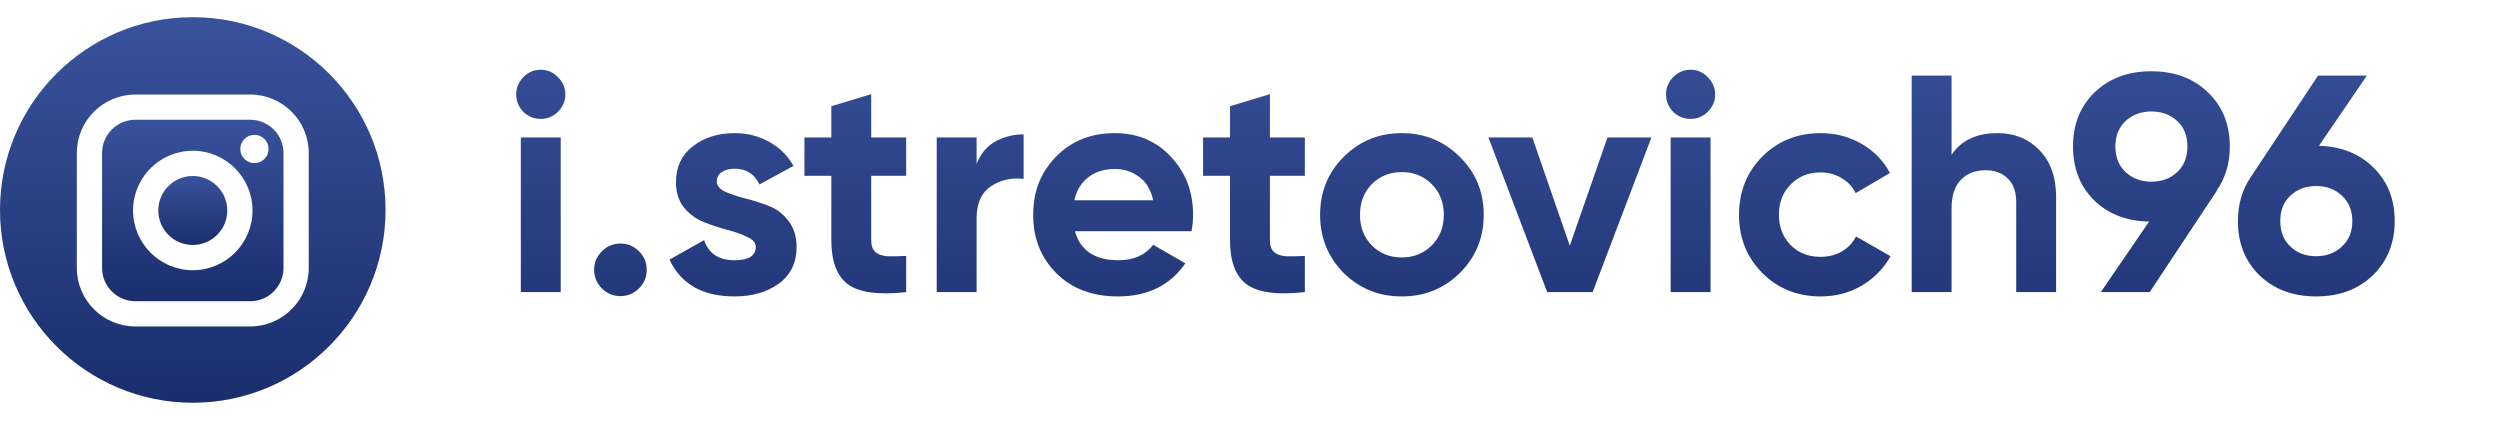
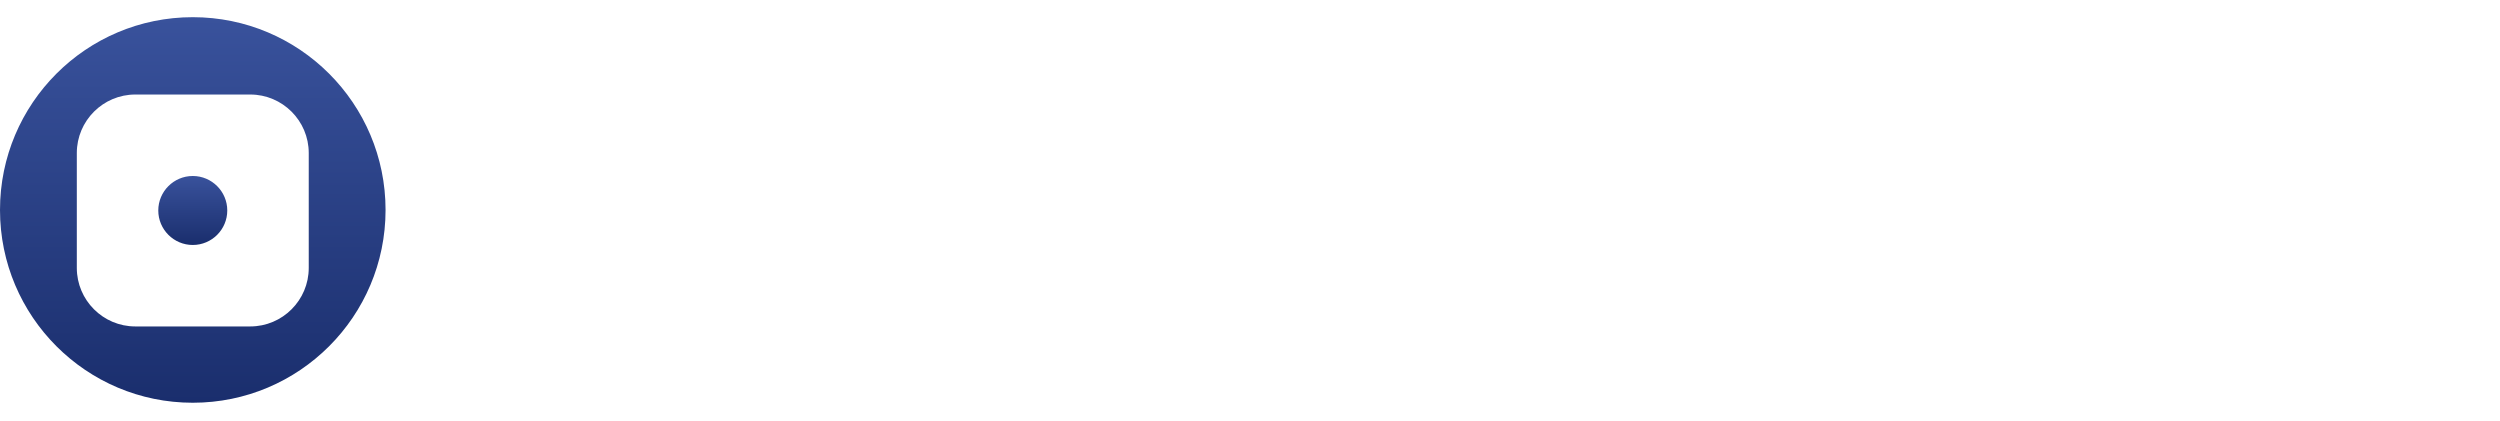
<svg xmlns="http://www.w3.org/2000/svg" width="582" height="98" viewBox="0 0 582 98" fill="none">
  <g clip-path="url(#clip0)">
-     <path d="M58.255 27.88H31.503C27.233 27.88 23.759 31.354 23.759 35.624V62.376C23.759 66.646 27.233 70.121 31.503 70.121H58.255C62.525 70.121 66 66.647 66 62.376V35.624C66 31.354 62.526 27.88 58.255 27.88ZM44.879 62.906C37.212 62.906 30.974 56.668 30.974 49C30.974 41.333 37.212 35.095 44.879 35.095C52.547 35.095 58.785 41.333 58.785 49C58.785 56.667 52.546 62.906 44.879 62.906ZM59.232 37.97C57.417 37.97 55.941 36.494 55.941 34.68C55.941 32.866 57.417 31.39 59.232 31.39C61.046 31.39 62.522 32.866 62.522 34.68C62.522 36.494 61.046 37.97 59.232 37.97Z" fill="url(#paint0_linear)" />
    <path d="M44.879 40.971C40.453 40.971 36.849 44.573 36.849 48.999C36.849 53.427 40.453 57.03 44.879 57.03C49.307 57.03 52.908 53.427 52.908 48.999C52.908 44.574 49.306 40.971 44.879 40.971Z" fill="url(#paint1_linear)" />
    <path d="M44.879 4C20.094 4 0 24.094 0 48.879C0 73.664 20.094 93.758 44.879 93.758C69.664 93.758 89.758 73.664 89.758 48.879C89.758 24.094 69.664 4 44.879 4ZM71.875 62.376C71.875 69.887 65.766 75.996 58.255 75.996H31.503C23.993 75.996 17.883 69.887 17.883 62.376V35.624C17.883 28.114 23.993 22.004 31.503 22.004H58.255C65.766 22.004 71.875 28.114 71.875 35.624V62.376Z" fill="url(#paint2_linear)" />
  </g>
-   <path d="M125.856 27.68C124.32 27.68 122.976 27.128 121.824 26.024C120.72 24.872 120.168 23.528 120.168 21.992C120.168 20.456 120.72 19.112 121.824 17.96C122.976 16.808 124.32 16.232 125.856 16.232C127.44 16.232 128.784 16.808 129.888 17.96C131.04 19.112 131.616 20.456 131.616 21.992C131.616 23.528 131.04 24.872 129.888 26.024C128.784 27.128 127.44 27.68 125.856 27.68ZM121.248 68V32H130.536V68H121.248ZM148.757 67.136C147.557 68.336 146.117 68.936 144.437 68.936C142.757 68.936 141.317 68.336 140.117 67.136C138.917 65.936 138.317 64.496 138.317 62.816C138.317 61.136 138.917 59.696 140.117 58.496C141.317 57.296 142.757 56.696 144.437 56.696C146.117 56.696 147.557 57.296 148.757 58.496C149.957 59.696 150.557 61.136 150.557 62.816C150.557 64.496 149.957 65.936 148.757 67.136ZM166.871 42.224C166.871 43.184 167.495 43.976 168.743 44.6C170.039 45.176 171.599 45.704 173.423 46.184C175.247 46.616 177.071 47.192 178.895 47.912C180.719 48.584 182.255 49.736 183.503 51.368C184.799 53 185.447 55.04 185.447 57.488C185.447 61.184 184.055 64.04 181.271 66.056C178.535 68.024 175.103 69.008 170.975 69.008C163.583 69.008 158.543 66.152 155.855 60.44L163.919 55.904C164.975 59.024 167.327 60.584 170.975 60.584C174.287 60.584 175.943 59.552 175.943 57.488C175.943 56.528 175.295 55.76 173.999 55.184C172.751 54.56 171.215 54.008 169.391 53.528C167.567 53.048 165.743 52.448 163.919 51.728C162.095 51.008 160.535 49.88 159.239 48.344C157.991 46.76 157.367 44.792 157.367 42.44C157.367 38.888 158.663 36.104 161.255 34.088C163.895 32.024 167.159 30.992 171.047 30.992C173.975 30.992 176.639 31.664 179.039 33.008C181.439 34.304 183.335 36.176 184.727 38.624L176.807 42.944C175.655 40.496 173.735 39.272 171.047 39.272C169.847 39.272 168.839 39.536 168.023 40.064C167.255 40.592 166.871 41.312 166.871 42.224ZM210.957 40.928H202.821V55.904C202.821 57.152 203.133 58.064 203.757 58.64C204.381 59.216 205.293 59.552 206.493 59.648C207.693 59.696 209.181 59.672 210.957 59.576V68C204.573 68.72 200.061 68.12 197.421 66.2C194.829 64.28 193.533 60.848 193.533 55.904V40.928H187.269V32H193.533V24.728L202.821 21.92V32H210.957V40.928ZM227.356 38.192C228.22 35.888 229.636 34.16 231.604 33.008C233.62 31.856 235.852 31.28 238.3 31.28V41.648C235.468 41.312 232.924 41.888 230.668 43.376C228.46 44.864 227.356 47.336 227.356 50.792V68H218.068V32H227.356V38.192ZM250.244 53.816C251.492 58.328 254.876 60.584 260.396 60.584C263.948 60.584 266.636 59.384 268.46 56.984L275.948 61.304C272.396 66.44 267.164 69.008 260.252 69.008C254.3 69.008 249.524 67.208 245.924 63.608C242.324 60.008 240.524 55.472 240.524 50C240.524 44.576 242.3 40.064 245.852 36.464C249.404 32.816 253.964 30.992 259.532 30.992C264.812 30.992 269.156 32.816 272.564 36.464C276.02 40.112 277.748 44.624 277.748 50C277.748 51.2 277.628 52.472 277.388 53.816H250.244ZM250.1 46.616H268.46C267.932 44.168 266.828 42.344 265.148 41.144C263.516 39.944 261.644 39.344 259.532 39.344C257.036 39.344 254.972 39.992 253.34 41.288C251.708 42.536 250.628 44.312 250.1 46.616ZM303.77 40.928H295.634V55.904C295.634 57.152 295.946 58.064 296.57 58.64C297.194 59.216 298.106 59.552 299.306 59.648C300.506 59.696 301.994 59.672 303.77 59.576V68C297.386 68.72 292.874 68.12 290.234 66.2C287.642 64.28 286.346 60.848 286.346 55.904V40.928H280.082V32H286.346V24.728L295.634 21.92V32H303.77V40.928ZM339.865 63.536C336.169 67.184 331.657 69.008 326.329 69.008C321.001 69.008 316.489 67.184 312.793 63.536C309.145 59.84 307.321 55.328 307.321 50C307.321 44.672 309.145 40.184 312.793 36.536C316.489 32.84 321.001 30.992 326.329 30.992C331.657 30.992 336.169 32.84 339.865 36.536C343.561 40.184 345.409 44.672 345.409 50C345.409 55.328 343.561 59.84 339.865 63.536ZM319.345 57.128C321.217 59 323.545 59.936 326.329 59.936C329.113 59.936 331.441 59 333.313 57.128C335.185 55.256 336.121 52.88 336.121 50C336.121 47.12 335.185 44.744 333.313 42.872C331.441 41 329.113 40.064 326.329 40.064C323.545 40.064 321.217 41 319.345 42.872C317.521 44.744 316.609 47.12 316.609 50C316.609 52.88 317.521 55.256 319.345 57.128ZM374.225 32H384.449L370.769 68H360.185L346.505 32H356.729L365.441 57.2L374.225 32ZM393.536 27.68C392 27.68 390.656 27.128 389.504 26.024C388.4 24.872 387.848 23.528 387.848 21.992C387.848 20.456 388.4 19.112 389.504 17.96C390.656 16.808 392 16.232 393.536 16.232C395.12 16.232 396.464 16.808 397.568 17.96C398.72 19.112 399.296 20.456 399.296 21.992C399.296 23.528 398.72 24.872 397.568 26.024C396.464 27.128 395.12 27.68 393.536 27.68ZM388.928 68V32H398.216V68H388.928ZM423.853 69.008C418.429 69.008 413.893 67.184 410.245 63.536C406.645 59.888 404.845 55.376 404.845 50C404.845 44.624 406.645 40.112 410.245 36.464C413.893 32.816 418.429 30.992 423.853 30.992C427.357 30.992 430.549 31.832 433.429 33.512C436.309 35.192 438.493 37.448 439.981 40.28L431.989 44.96C431.269 43.472 430.165 42.296 428.677 41.432C427.237 40.568 425.605 40.136 423.781 40.136C420.997 40.136 418.693 41.072 416.869 42.944C415.045 44.768 414.133 47.12 414.133 50C414.133 52.832 415.045 55.184 416.869 57.056C418.693 58.88 420.997 59.792 423.781 59.792C425.653 59.792 427.309 59.384 428.749 58.568C430.237 57.704 431.341 56.528 432.061 55.04L440.125 59.648C438.541 62.48 436.309 64.76 433.429 66.488C430.549 68.168 427.357 69.008 423.853 69.008ZM465.053 30.992C468.989 30.992 472.229 32.312 474.773 34.952C477.365 37.592 478.661 41.24 478.661 45.896V68H469.373V47.048C469.373 44.648 468.725 42.824 467.429 41.576C466.133 40.28 464.405 39.632 462.245 39.632C459.845 39.632 457.925 40.376 456.485 41.864C455.045 43.352 454.325 45.584 454.325 48.56V68H445.037V17.6H454.325V36.032C456.581 32.672 460.157 30.992 465.053 30.992ZM519.098 34.088C519.098 37.976 518.09 41.384 516.074 44.312H516.146L500.45 68H489.074L500.306 51.584C495.074 51.488 490.802 49.832 487.49 46.616C484.226 43.352 482.594 39.176 482.594 34.088C482.594 28.952 484.274 24.752 487.634 21.488C491.042 18.224 495.434 16.592 500.81 16.592C506.234 16.592 510.626 18.224 513.986 21.488C517.394 24.704 519.098 28.904 519.098 34.088ZM492.458 34.088C492.458 36.584 493.25 38.576 494.834 40.064C496.466 41.552 498.458 42.296 500.81 42.296C503.258 42.296 505.274 41.552 506.858 40.064C508.442 38.576 509.234 36.584 509.234 34.088C509.234 31.592 508.442 29.624 506.858 28.184C505.274 26.696 503.258 25.952 500.81 25.952C498.458 25.952 496.466 26.696 494.834 28.184C493.25 29.672 492.458 31.64 492.458 34.088ZM539.848 33.944C545.08 34.088 549.328 35.792 552.592 39.056C555.856 42.272 557.488 46.4 557.488 51.44C557.488 56.576 555.784 60.8 552.376 64.112C548.968 67.376 544.576 69.008 539.2 69.008C533.824 69.008 529.432 67.376 526.024 64.112C522.664 60.848 520.984 56.624 520.984 51.44C520.984 47.6 521.968 44.216 523.936 41.288L539.632 17.6H551.008L539.848 33.944ZM533.224 57.416C534.808 58.904 536.8 59.648 539.2 59.648C541.6 59.648 543.592 58.904 545.176 57.416C546.808 55.928 547.624 53.936 547.624 51.44C547.624 48.992 546.808 47.024 545.176 45.536C543.592 44.048 541.6 43.304 539.2 43.304C536.8 43.304 534.808 44.048 533.224 45.536C531.64 46.976 530.848 48.944 530.848 51.44C530.848 53.936 531.64 55.928 533.224 57.416Z" fill="url(#paint3_linear)" />
  <defs>
    <linearGradient id="paint0_linear" x1="44.879" y1="27.88" x2="44.879" y2="70.121" gradientUnits="userSpaceOnUse">
      <stop stop-color="#39529C" />
      <stop offset="1" stop-color="#1A2E6D" />
    </linearGradient>
    <linearGradient id="paint1_linear" x1="44.878" y1="40.971" x2="44.878" y2="57.03" gradientUnits="userSpaceOnUse">
      <stop stop-color="#39529C" />
      <stop offset="1" stop-color="#1A2E6D" />
    </linearGradient>
    <linearGradient id="paint2_linear" x1="44.879" y1="4" x2="44.879" y2="93.758" gradientUnits="userSpaceOnUse">
      <stop stop-color="#39529C" />
      <stop offset="1" stop-color="#1A2E6D" />
    </linearGradient>
    <linearGradient id="paint3_linear" x1="349.5" y1="0" x2="349.5" y2="98" gradientUnits="userSpaceOnUse">
      <stop stop-color="#39529C" />
      <stop offset="1" stop-color="#1A2E6D" />
    </linearGradient>
    <clipPath id="clip0">
      <rect width="89.758" height="89.758" fill="white" transform="translate(0 4)" />
    </clipPath>
  </defs>
</svg>